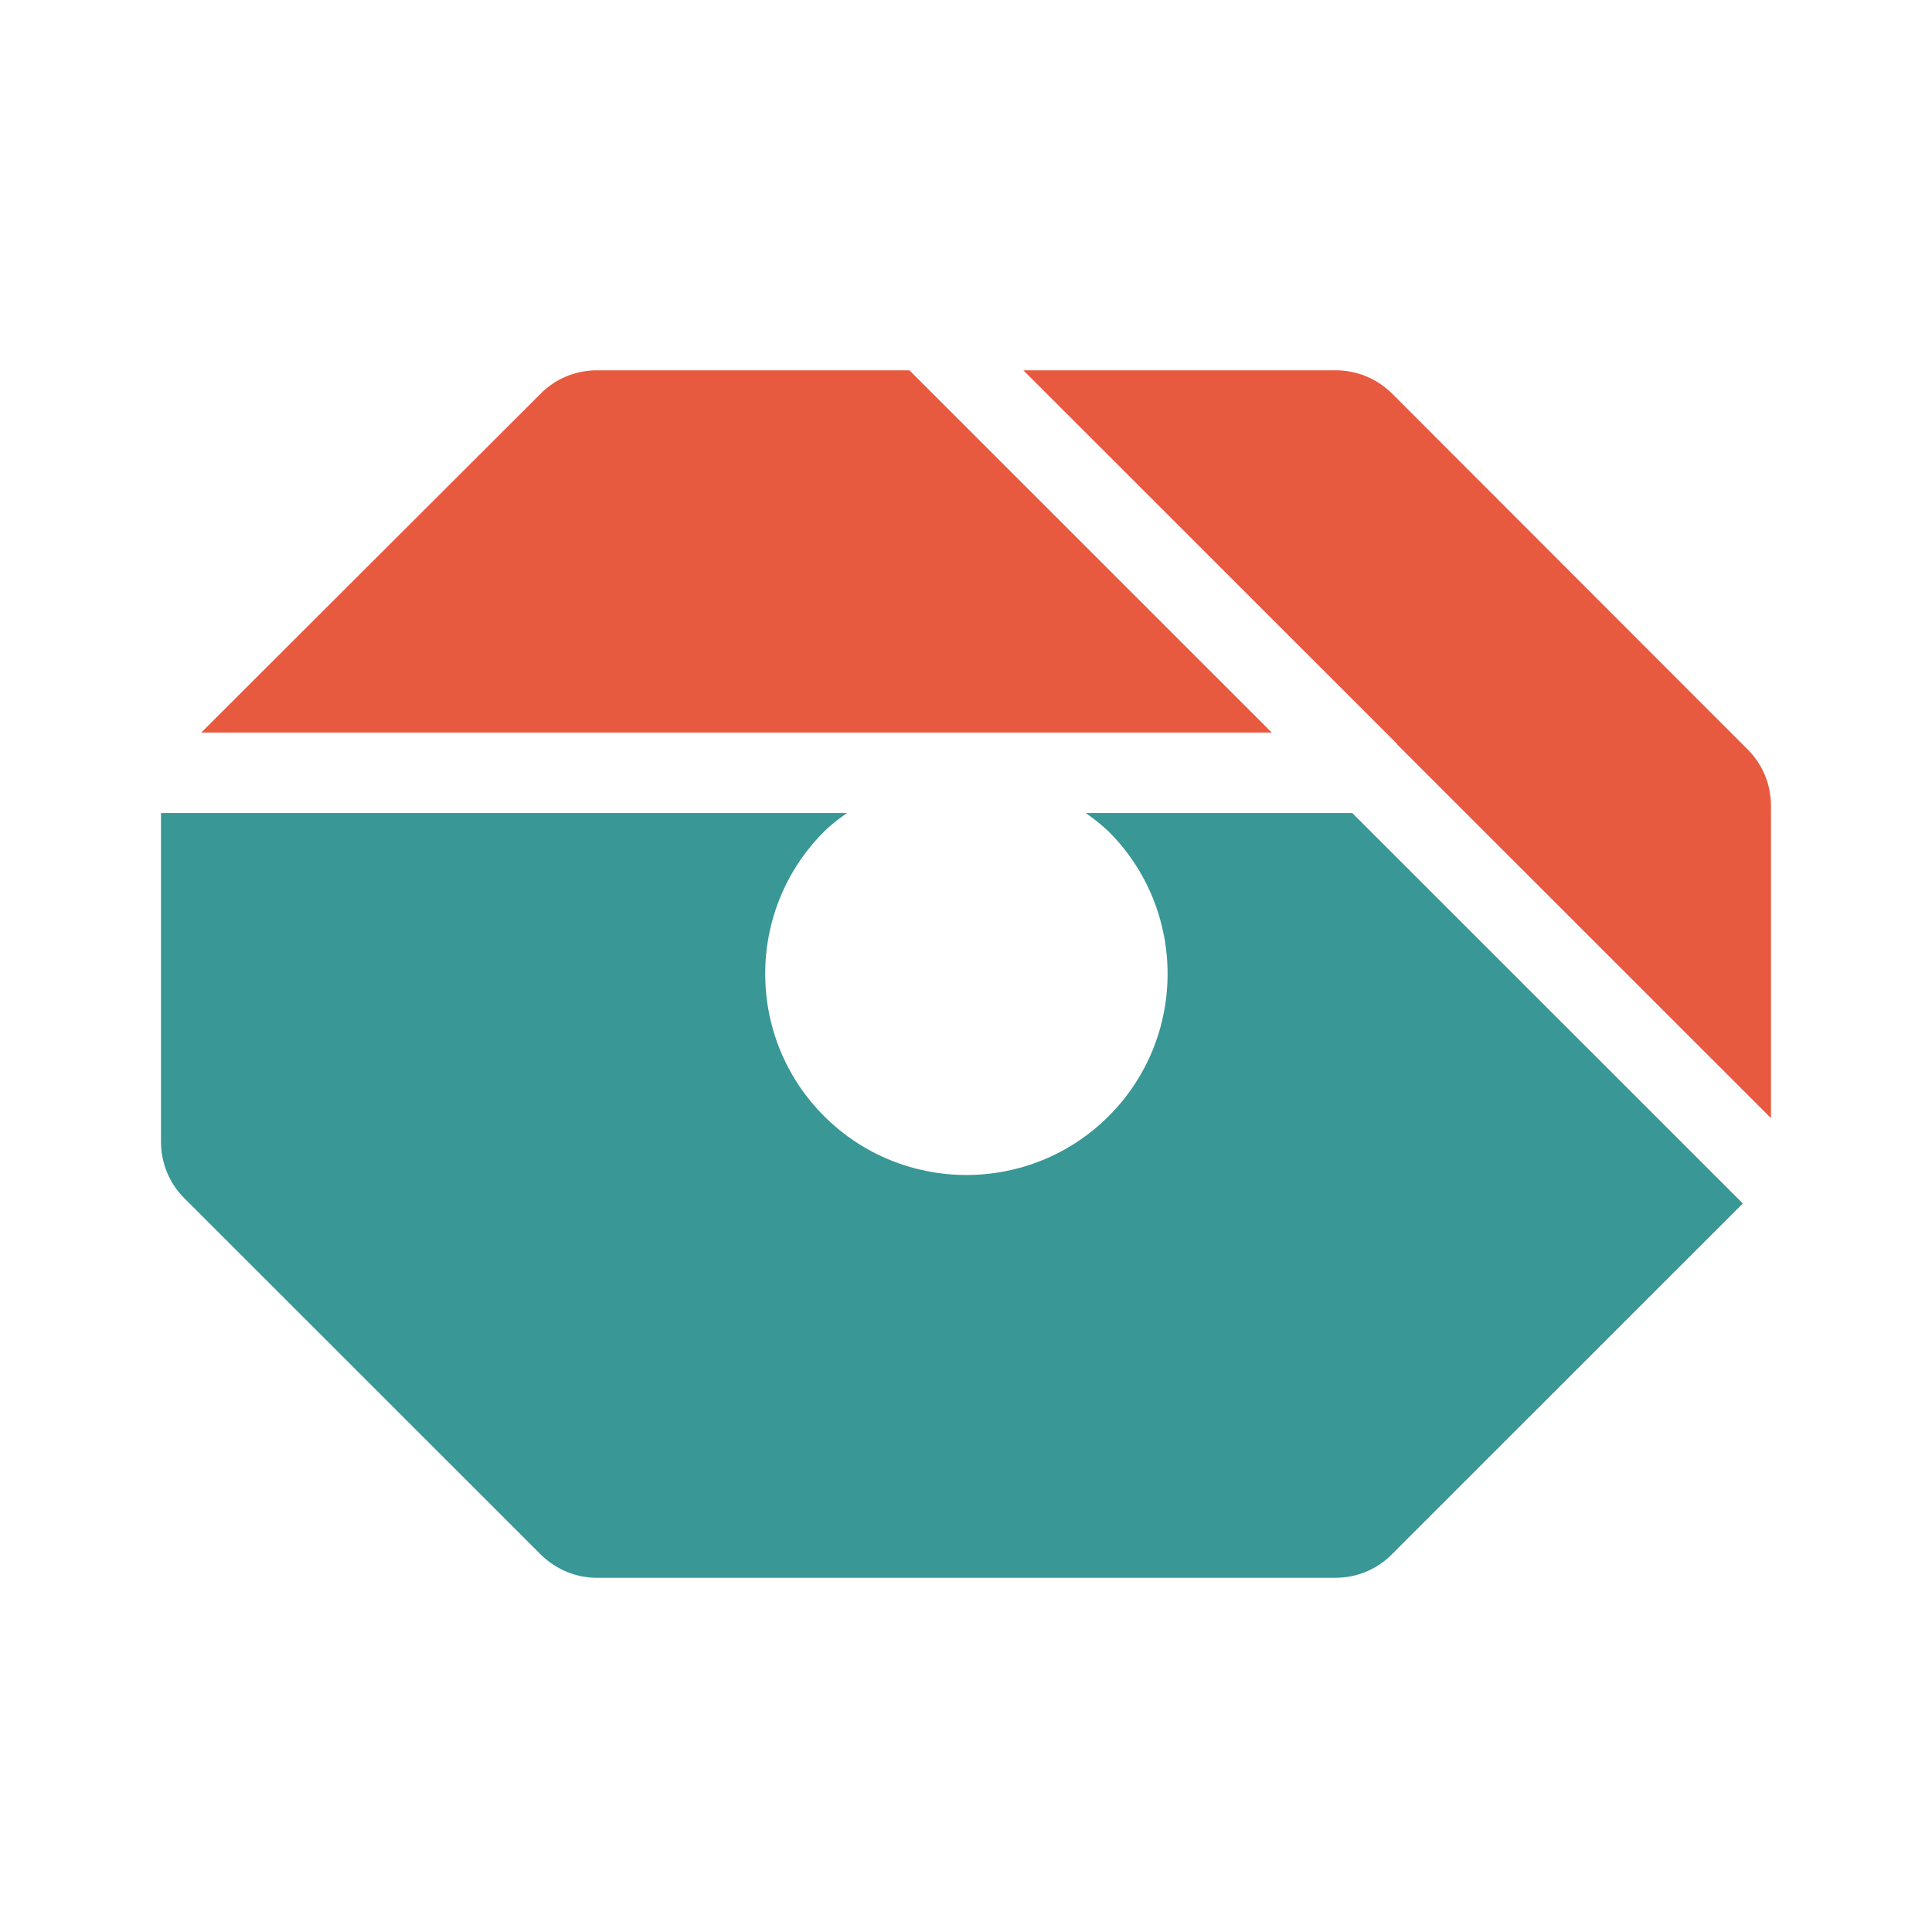
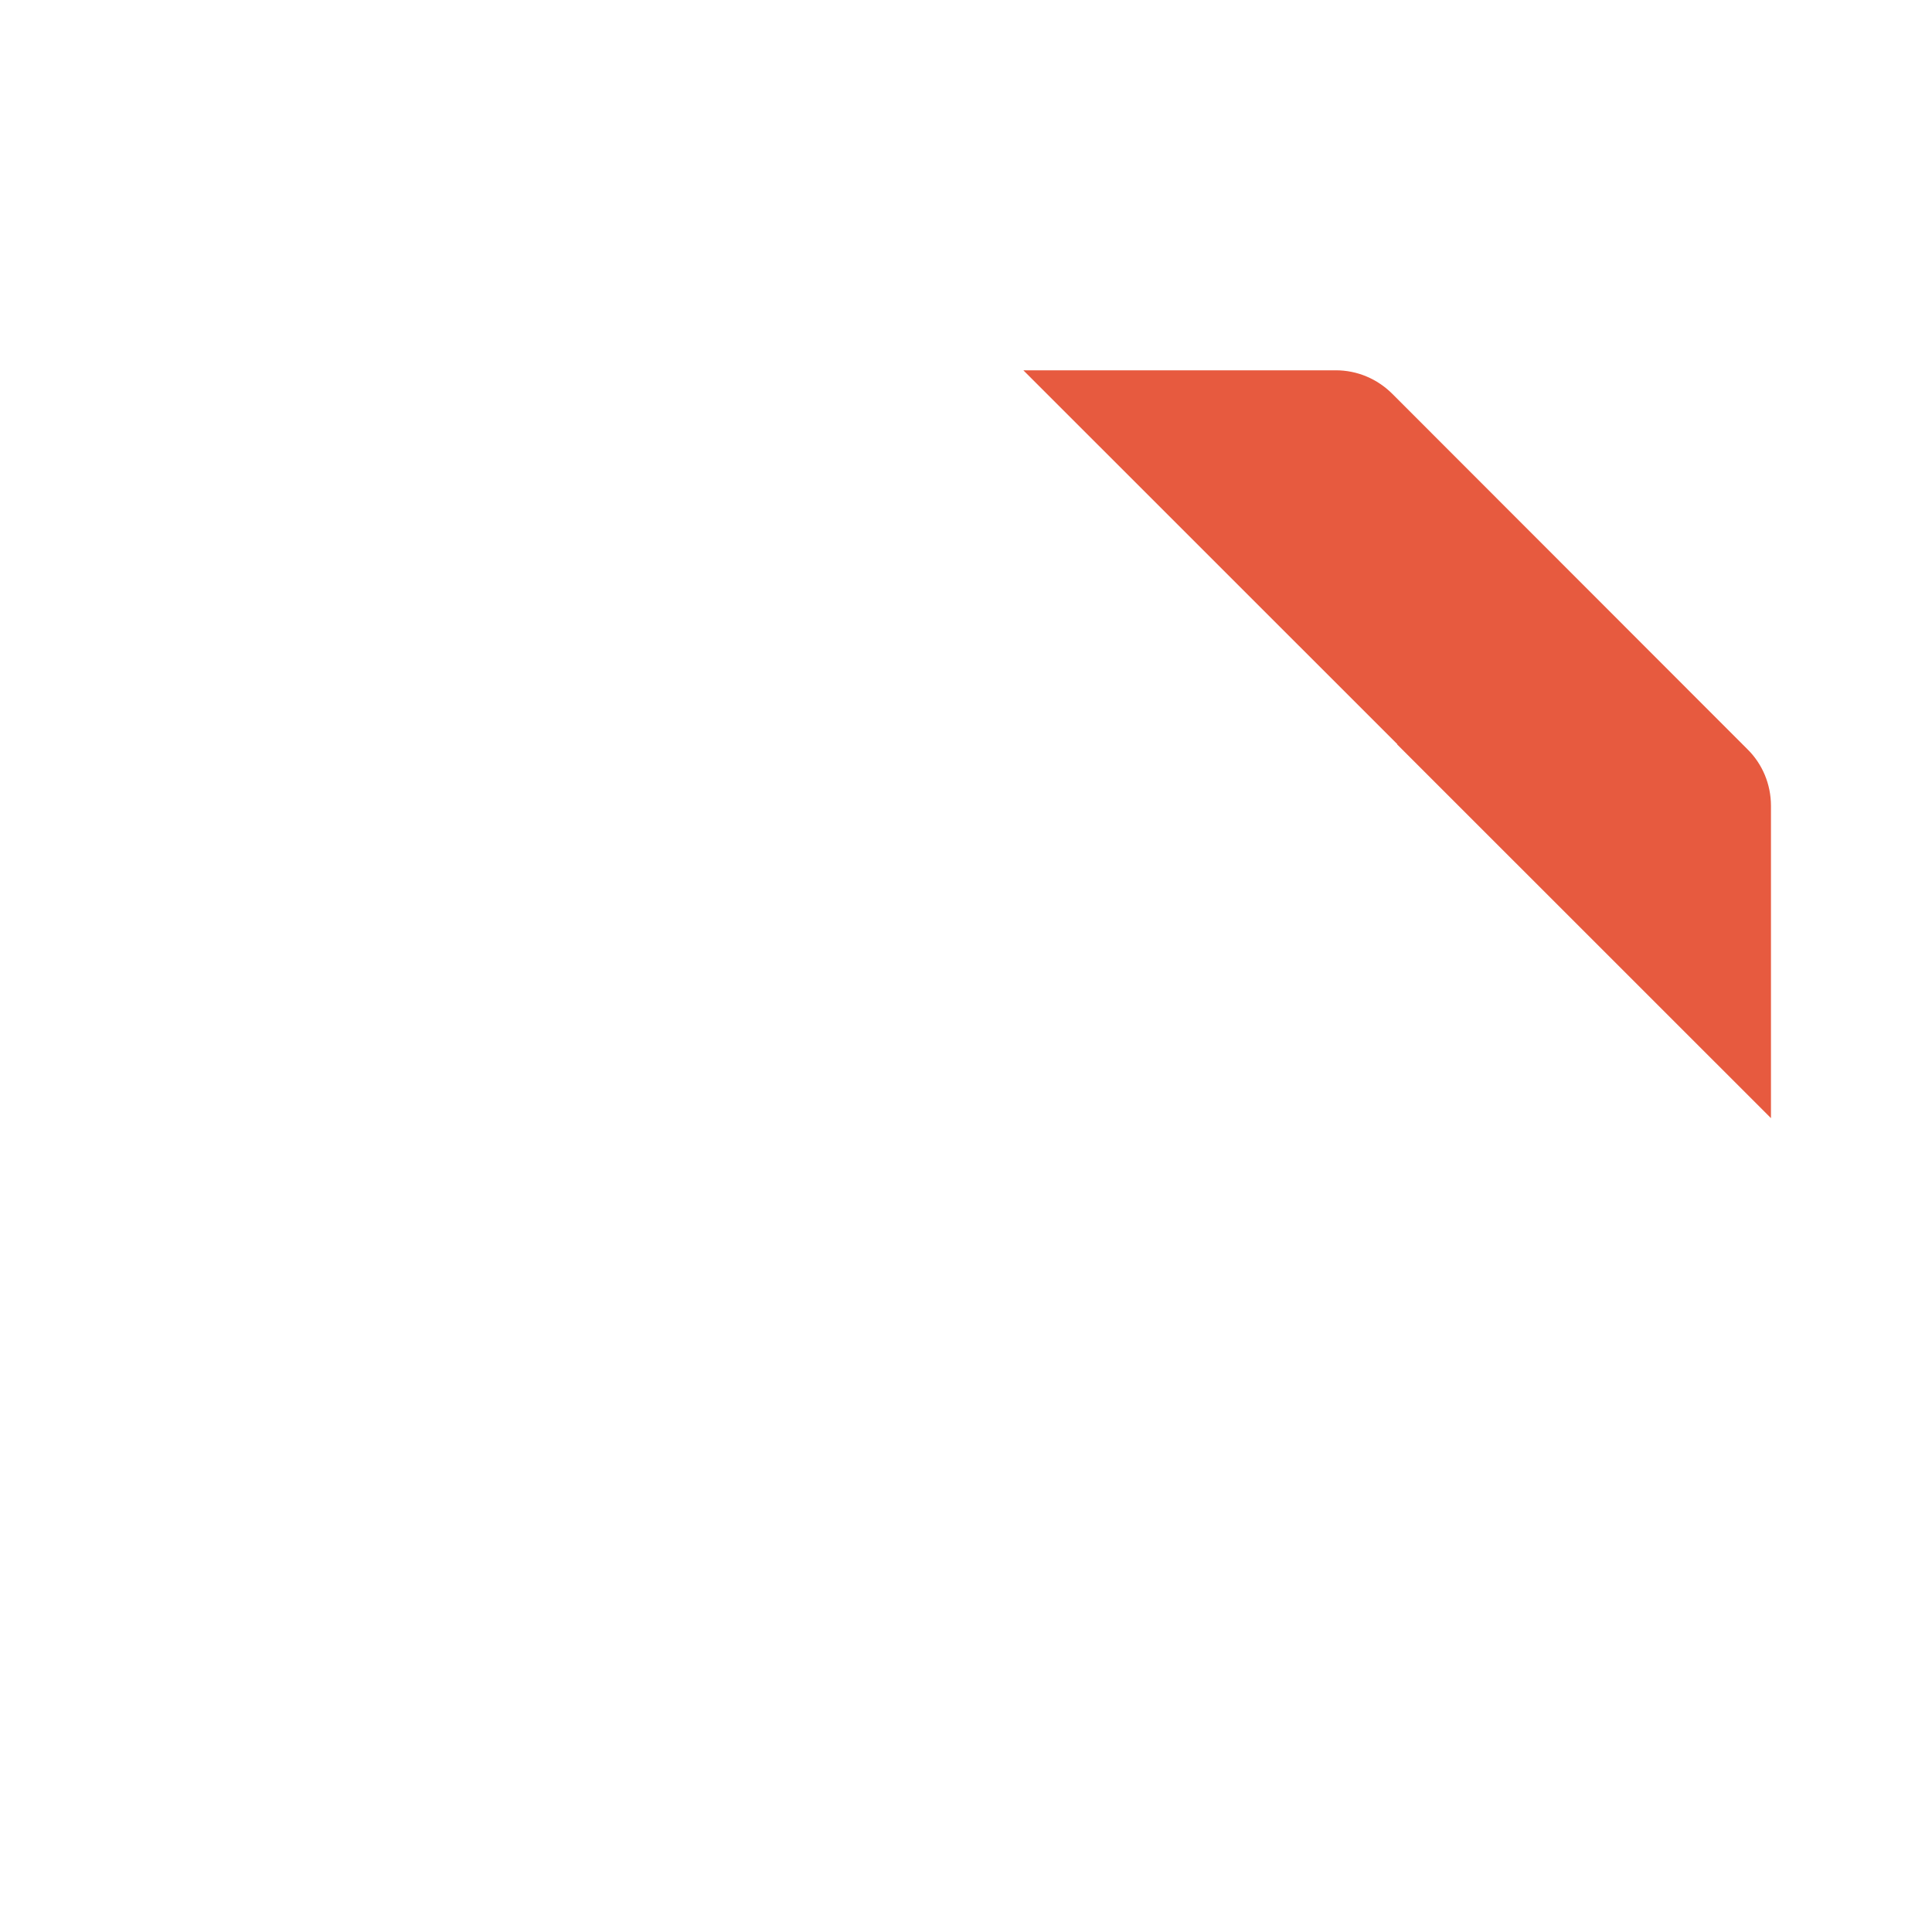
<svg xmlns="http://www.w3.org/2000/svg" width="60" height="60" viewBox="0 0 60 60" fill="none">
  <path d="M43.384 23.113L54.999 34.725V25.025C54.999 24.363 54.737 23.725 54.262 23.262L43.247 12.238C42.772 11.762 42.146 11.5 41.484 11.5H31.781L43.397 23.113H43.384Z" fill="#E75A3F" />
-   <path d="M41.997 25.25H33.72C33.97 25.425 34.207 25.612 34.432 25.825C36.87 28.262 36.87 32.225 34.432 34.662C31.994 37.1 28.031 37.1 25.593 34.662C23.154 32.225 23.154 28.262 25.593 25.825C25.818 25.6 26.055 25.425 26.305 25.25H5V35.462C5 36.125 5.263 36.762 5.738 37.225L16.778 48.262C17.253 48.737 17.878 49 18.541 49H41.472C42.134 49 42.772 48.737 43.234 48.262L54.125 37.375L41.984 25.237L41.997 25.25Z" fill="#399796" />
-   <path d="M39.496 22.75L28.243 11.5H18.541C17.878 11.5 17.24 11.762 16.778 12.238L6.25 22.75H39.496Z" fill="#E75A3F" />
</svg>